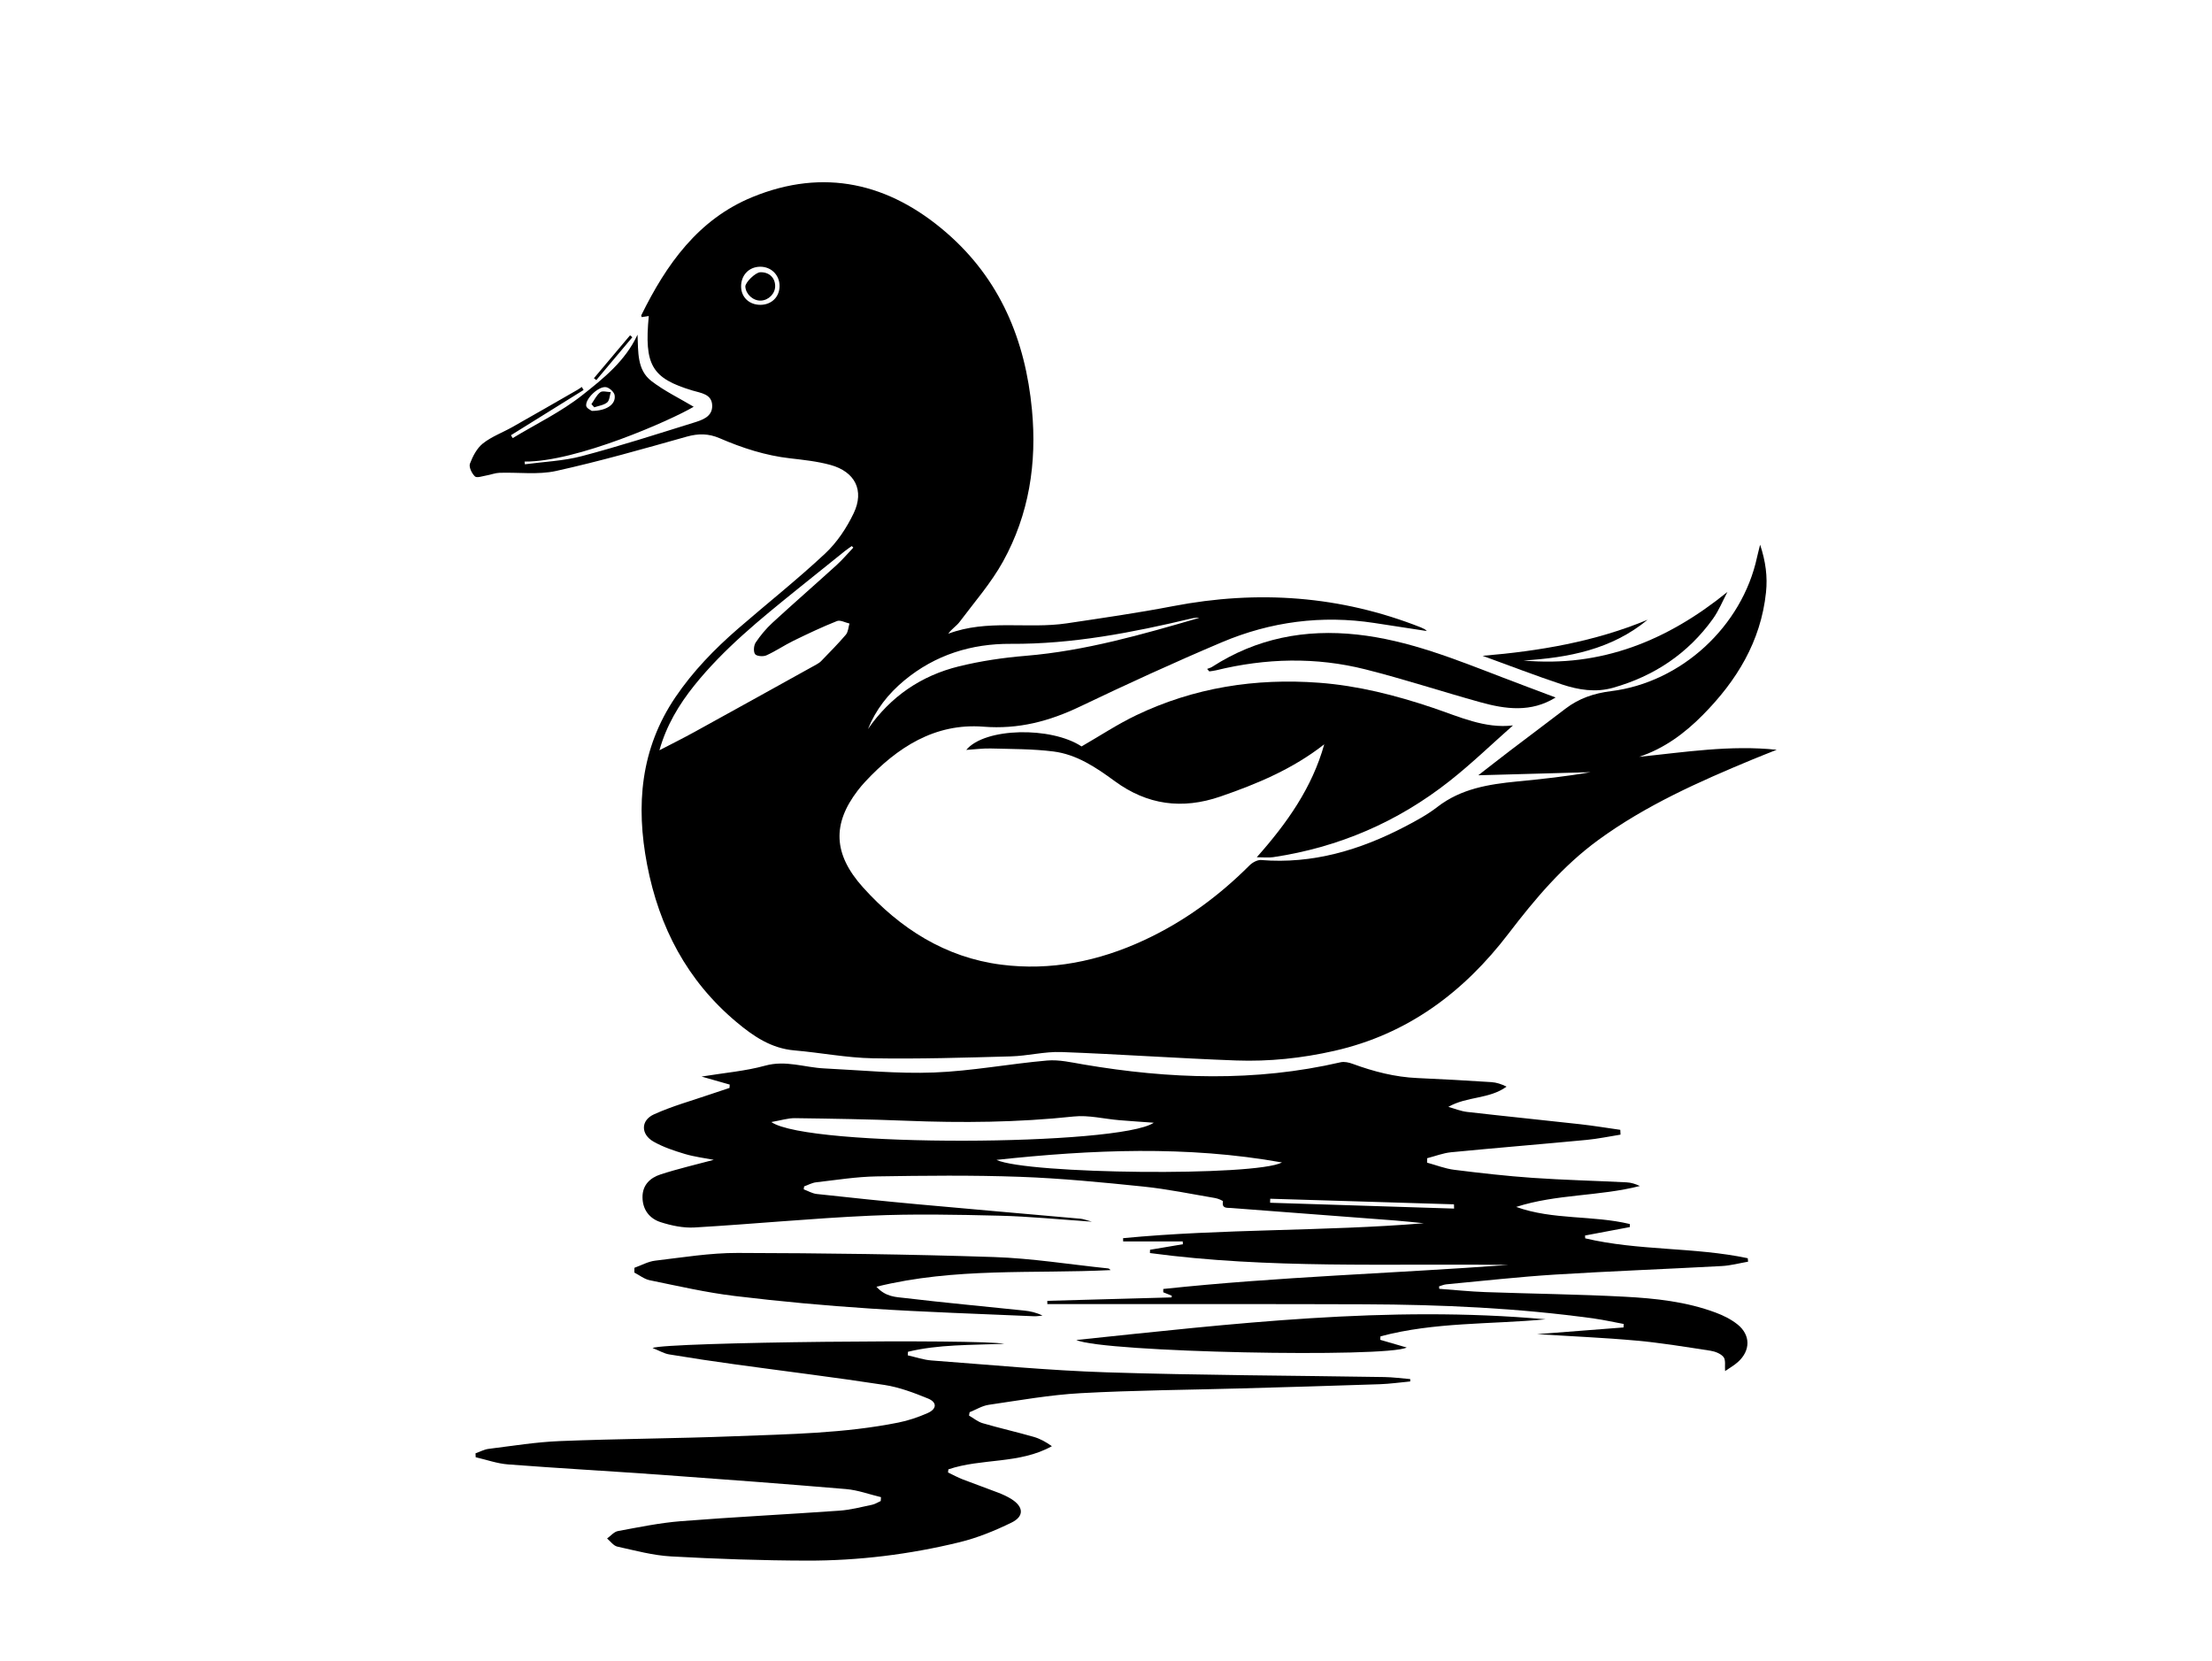
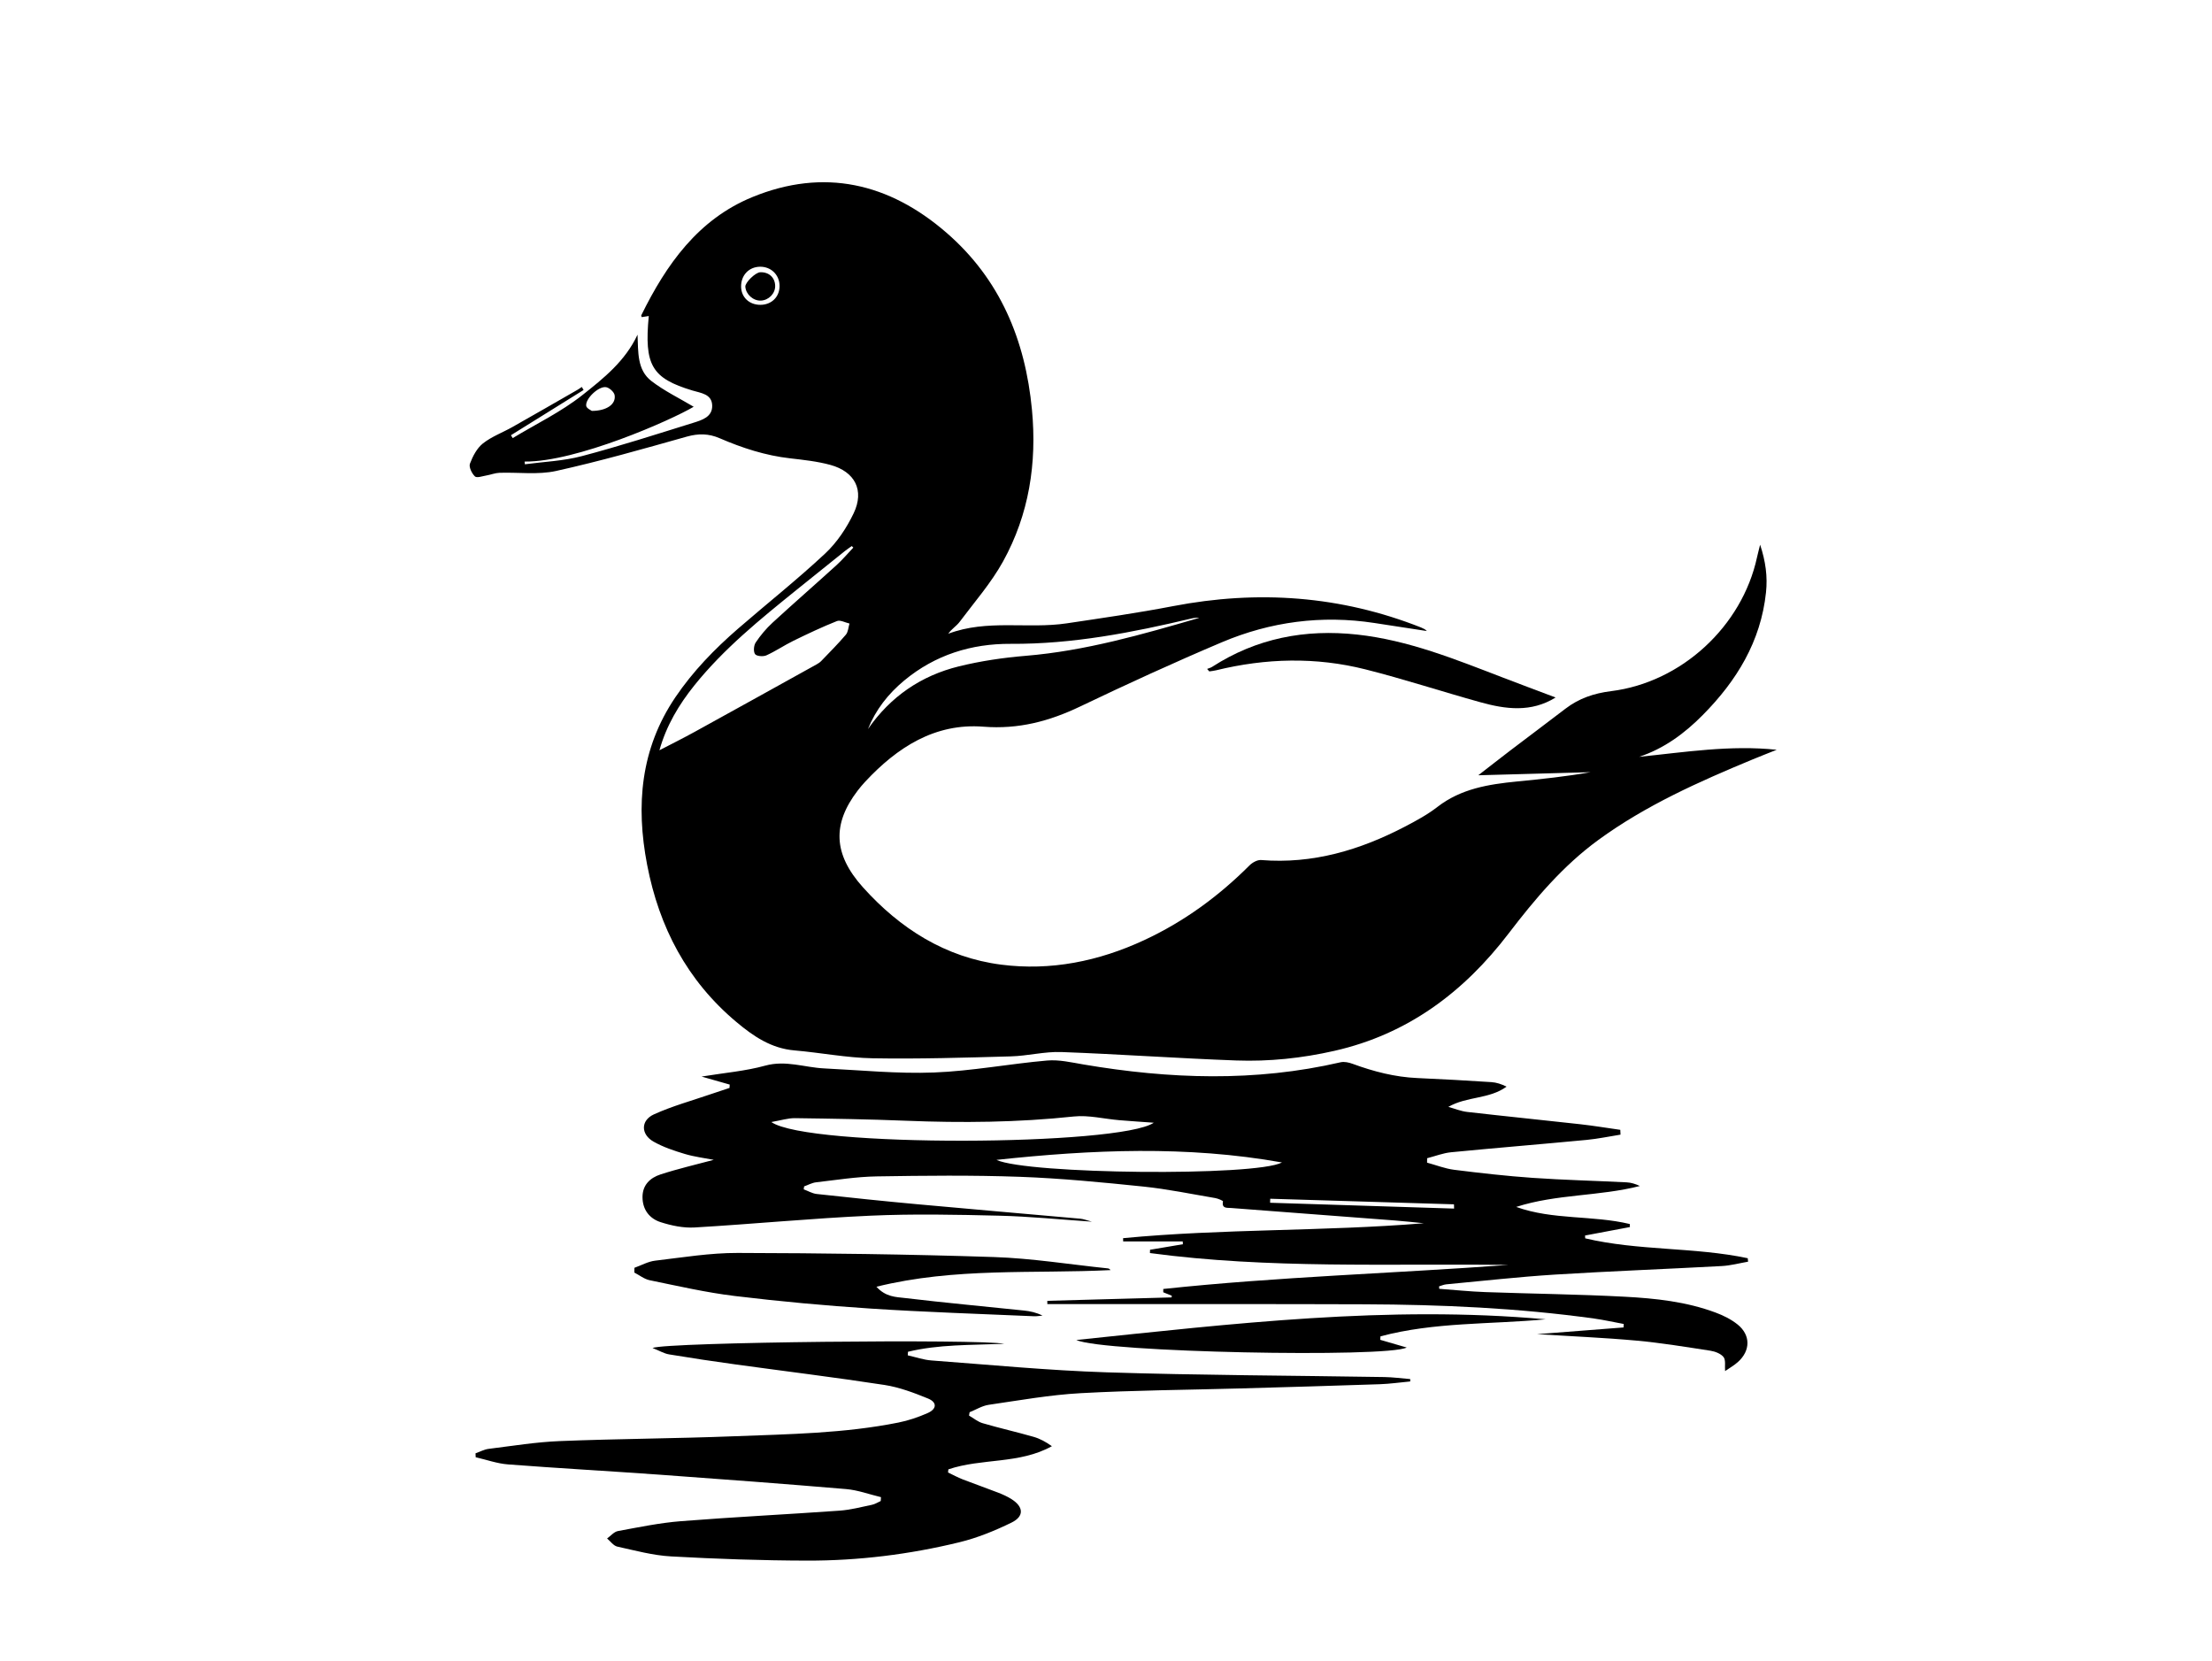
<svg xmlns="http://www.w3.org/2000/svg" id="a" viewBox="0 0 800 600.7">
  <path d="M211.02,141.05c-8.74,5.44-17.49,10.89-26.23,16.33l.64,1.04c8.46-5.12,17.52-9.47,25.21-15.56,7.61-6.02,15.5-12.29,19.93-21.84,.29,6.26-.23,12.74,5.05,16.79,4.67,3.59,10.09,6.19,15.26,9.28-8.13,4.83-42.46,20.02-61.16,19.82l.12,.98c6.86-.93,13.91-1.18,20.56-2.94,13.55-3.57,26.91-7.89,40.31-12.05,3.18-.99,7.02-2.13,6.86-6.33-.15-4.11-4.07-4.43-7.15-5.36-14.69-4.43-17.48-9.14-15.78-26.93-.9,.14-1.73,.26-2.57,.39-.05-.23-.22-.51-.13-.68,9.02-18.35,20.55-34.68,40.16-42.72,25.86-10.61,49.46-5.09,70.18,12.86,19.4,16.8,28.55,38.8,30.94,64.03,1.83,19.34-1.05,37.83-10.43,54.83-4.32,7.82-10.35,14.71-15.75,21.91-1.13,1.5-2.89,2.53-4.09,4.27,14.07-5.32,28.72-1.65,42.85-3.76,12.84-1.92,25.7-3.77,38.44-6.22,30.68-5.9,60.59-3.81,89.72,7.72,.45,.18,.88,.39,1.3,.62,.2,.11,.35,.29,.78,.66-6.51-1-12.74-1.96-18.97-2.91-19.05-2.92-37.54-.49-55.17,6.97-17.25,7.3-34.29,15.12-51.19,23.2-11.19,5.36-22.34,8.33-35.07,7.33-17.48-1.37-31.14,7.46-42.7,19.86-.99,1.06-1.93,2.17-2.8,3.32-9.1,11.91-8.88,22.84,1.94,34.88,13.39,14.92,29.84,25.4,50.01,27.99,17.91,2.3,35.23-1.21,51.67-8.84,14.39-6.68,26.95-15.86,38.14-27.05,1.04-1.04,2.84-2.05,4.2-1.94,18.65,1.5,35.74-3.6,52.03-12.09,4.04-2.11,8.12-4.32,11.71-7.1,8.52-6.61,18.5-8.2,28.74-9.21,8.91-.87,17.82-1.8,26.66-3.37-13.59,.38-27.17,.75-40.6,1.12,3.61-2.79,7.6-5.93,11.64-9.01,6.61-5.04,13.29-10,19.88-15.06,4.89-3.75,10.32-5.58,16.49-6.35,25.48-3.15,47.4-23.46,52.8-48.41,.28-1.28,.63-2.55,1.12-4.55,2,6.05,2.73,11.53,2.13,17.24-1.88,17.76-10.6,31.96-22.87,44.35-6.58,6.65-13.94,12.1-23.01,15.12,16.53-1.68,32.92-4.33,49.75-2.55-2.9,1.16-5.82,2.29-8.71,3.49-19.46,8.07-38.65,16.61-55.81,29.13-12.84,9.37-22.9,21.33-32.44,33.81-16.24,21.25-36.5,36.43-63.01,42.44-11.71,2.66-23.58,3.91-35.52,3.48-21.08-.77-42.14-2.28-63.22-3.05-6.07-.22-12.19,1.41-18.3,1.57-16.63,.46-33.28,.98-49.9,.69-9.46-.17-18.89-2.04-28.35-2.85-8.39-.72-14.82-5.1-20.96-10.25-17.84-14.95-27.97-34.28-32.31-56.89-4.13-21.47-2.4-41.95,10.24-60.6,6.34-9.36,14.15-17.4,22.65-24.77,10.47-9.08,21.37-17.7,31.49-27.16,4.28-4,7.78-9.26,10.32-14.57,3.96-8.28,.48-15.04-8.41-17.48-4.72-1.29-9.68-1.82-14.56-2.38-8.93-1.01-17.35-3.75-25.54-7.29-3.92-1.69-7.63-1.74-11.81-.57-15.7,4.42-31.41,8.91-47.32,12.43-6.54,1.44-13.61,.43-20.44,.66-1.58,.05-3.13,.69-4.71,.96-1.43,.24-3.5,1-4.18,.35-1.13-1.06-2.26-3.41-1.81-4.61,1.01-2.69,2.53-5.61,4.71-7.33,3.16-2.49,7.12-3.93,10.68-5.94,7.83-4.42,15.62-8.91,23.42-13.39,.57-.33,1.1-.72,1.65-1.08l.65,1.11Zm97.59,56.98l-.55-.57c-.83,.6-1.69,1.16-2.49,1.8-5.84,4.68-11.68,9.36-17.5,14.06-13.15,10.62-26.29,21.25-36.95,34.53-5.6,6.97-10.13,14.55-12.63,23.46,4.46-2.32,8.7-4.43,12.84-6.71,14.67-8.07,29.31-16.2,43.95-24.32,.62-.35,1.25-.75,1.74-1.26,3.01-3.13,6.08-6.2,8.89-9.5,.85-1,.9-2.67,1.32-4.04-1.52-.34-3.32-1.37-4.52-.9-5.34,2.12-10.55,4.59-15.71,7.11-3.34,1.63-6.45,3.77-9.84,5.3-1.14,.51-3.52,.32-4.08-.45-.66-.92-.48-3.16,.24-4.22,1.73-2.58,3.78-5.03,6.06-7.13,7.64-7.02,15.47-13.84,23.14-20.81,2.16-1.96,4.06-4.22,6.08-6.34Zm5.3,65.61c8.15-11.76,19.23-19.32,32.9-22.68,7.9-1.94,16.06-3.14,24.18-3.81,21.55-1.79,42.14-7.73,62.76-13.73-.93-.08-1.83,0-2.7,.2-21.55,5.13-43.18,9.34-65.52,9.2-14.19-.09-27.31,3.98-38.48,13.24-5.81,4.82-10.34,10.57-13.14,17.58Zm-38.87-153.41c3.99-.02,6.87-2.85,6.9-6.75,.03-4.04-3.04-7.08-7.07-7.03-4.03,.06-6.89,3.08-6.84,7.21,.05,3.86,2.97,6.59,7.01,6.57Zm-61,38.36c5.43-.02,8.77-2.45,8.25-5.68-.18-1.15-1.88-2.69-3.08-2.9-2.69-.47-7.59,4.2-7.2,6.76,.13,.9,1.73,1.57,2.03,1.82Z" />
  <path d="M415.95,451.93c3.95-.67,7.91-1.33,11.86-2l-.06-1.01h-21.54c0-.39-.02-.78-.03-1.18,36.13-3.47,72.49-2.41,108.76-5.4-3.43-.33-6.86-.73-10.3-.99-19.84-1.52-39.68-2.99-59.51-4.53-1.34-.1-3.35,.27-2.82-2.39,.04-.22-1.77-1.02-2.79-1.19-8.65-1.46-17.27-3.26-25.98-4.16-14.87-1.53-29.78-2.99-44.7-3.53-17.24-.62-34.53-.43-51.79-.15-7.32,.12-14.62,1.3-21.92,2.14-1.47,.17-2.88,.97-4.31,1.48l-.15,1.06c1.57,.58,3.09,1.5,4.7,1.68,12.09,1.32,24.19,2.59,36.31,3.7,19.68,1.81,39.36,3.48,59.04,5.24,1.18,.11,2.32,.58,4.19,1.07-11.64-.78-22.56-1.9-33.49-2.16-15.54-.38-31.13-.7-46.65,0-21.2,.95-42.35,3.02-63.54,4.26-4.08,.24-8.41-.67-12.33-1.93-3.99-1.29-6.51-4.49-6.53-9.03-.02-4.43,2.8-7.01,6.49-8.21,6.35-2.07,12.88-3.57,19.28-5.29-3.29-.64-6.96-1.08-10.45-2.12-3.88-1.16-7.81-2.47-11.31-4.45-4.65-2.62-4.72-7.67,.12-9.87,6.62-3.01,13.73-4.95,20.64-7.33,2.23-.77,4.47-1.49,6.7-2.23l.07-1.21c-3.06-.87-6.11-1.74-10.18-2.9,8.37-1.37,15.88-1.98,23.02-3.95,7.42-2.05,14.24,.66,21.33,1,13.24,.64,26.51,1.99,39.71,1.48,13.67-.52,27.25-3.14,40.91-4.33,4.32-.38,8.83,.69,13.19,1.43,31.04,5.27,62.03,6.37,92.97-.8,1.35-.31,3.02,.08,4.38,.58,7.58,2.78,15.29,4.78,23.41,5.13,8.92,.38,17.83,.9,26.74,1.47,1.83,.12,3.64,.71,5.47,1.64-6.3,4.58-14.24,3.42-21.05,7.31,2.28,.63,4.51,1.57,6.83,1.83,13.63,1.56,27.28,2.93,40.91,4.45,4.83,.54,9.63,1.34,14.45,2.02l.08,1.74c-4.1,.65-8.19,1.52-12.32,1.91-16.31,1.55-32.64,2.87-48.95,4.46-2.93,.29-5.78,1.42-8.67,2.16l-.02,1.6c3.26,.88,6.47,2.16,9.78,2.58,9.44,1.18,18.91,2.26,28.4,2.92,11.31,.78,22.66,1.05,33.99,1.62,1.61,.08,3.19,.57,4.79,1.32-14.7,3.77-30.14,2.87-44.73,7.57,13.31,4.78,27.61,2.95,41.08,6.18,.02,.37,.03,.74,.05,1.1-5.41,1.02-10.82,2.04-16.23,3.06,.02,.34,.04,.68,.06,1.02,19.3,4.56,39.43,3.1,58.79,7.19l.12,1.25c-3.17,.55-6.33,1.41-9.52,1.58-20.12,1.09-40.26,1.84-60.38,3.09-13.1,.82-26.16,2.3-39.24,3.52-.89,.08-1.75,.48-2.62,.73,.02,.3,.04,.59,.06,.89,5.57,.41,11.14,.99,16.73,1.19,16.77,.6,33.55,.78,50.3,1.67,11.16,.59,22.34,1.78,32.94,5.74,2.78,1.03,5.57,2.42,7.87,4.25,4.83,3.84,4.79,9.52,.15,13.65-1.41,1.26-3.1,2.19-4.61,3.24-.15-1.9,.29-3.98-.55-5.05-.99-1.25-3.04-2.03-4.74-2.3-8.91-1.37-17.83-2.84-26.81-3.66-11.75-1.07-23.55-1.55-35.93-2.33,10.84-.84,21.08-1.63,31.31-2.43l.06-1.25c-3.57-.66-7.12-1.47-10.72-1.97-27.53-3.82-55.24-5.04-83-5.15-33.08-.12-66.17-.06-99.25-.08-5.16,0-10.33,0-15.49,0v-1.17c14.98-.41,29.96-.83,44.95-1.24l.06-.62-3.08-1.23v-1.2c41.46-4.42,83.17-5.62,124.75-8.69-43.22-.55-86.55,1.48-129.57-4.3,.01-.41,.03-.82,.04-1.22Zm-136.98-46.18c13.34,9.28,126.06,8.64,138.31,.24-4.15-.3-8.34-.57-12.51-.92-5.49-.46-11.07-1.9-16.44-1.33-20.23,2.16-40.45,2.35-60.73,1.53-13.36-.54-26.73-.75-40.09-.93-2.53-.03-5.07,.8-8.53,1.4Zm81.41,13.68c11.22,5.2,93.7,6.04,103.27,.93-34.36-6.15-68.81-4.64-103.27-.93Zm165.51,17.61l-.04-1.54c-22.15-.67-44.3-1.34-66.46-2.02-.01,.48-.03,.96-.04,1.45,22.18,.7,44.36,1.41,66.54,2.11Z" />
  <path d="M510.04,499.55c-3.66,.34-7.31,.87-10.98,1-16.77,.57-33.54,1.05-50.31,1.52-19.3,.54-38.63,.66-57.91,1.72-11.14,.61-22.21,2.6-33.27,4.21-2.38,.35-4.6,1.76-6.9,2.68l-.21,1.21c1.64,.94,3.17,2.25,4.94,2.76,6.1,1.78,12.31,3.18,18.42,4.93,2.31,.66,4.47,1.85,6.61,3.38-11.76,6.55-25.36,4.28-37.44,8.38l-.12,1.13c1.78,.84,3.51,1.8,5.35,2.51,4.25,1.65,8.57,3.14,12.82,4.8,1.67,.65,3.34,1.4,4.84,2.36,4.33,2.76,4.57,6.2-.07,8.46-6,2.93-12.32,5.51-18.79,7.09-18.08,4.41-36.52,6.69-55.13,6.65-16.4-.04-32.8-.61-49.18-1.52-6.54-.36-13.02-2.13-19.46-3.55-1.38-.31-2.47-1.92-3.69-2.93,1.3-.93,2.5-2.43,3.93-2.69,7.56-1.39,15.13-2.97,22.77-3.57,19.12-1.51,38.28-2.45,57.41-3.81,3.93-.28,7.82-1.31,11.7-2.12,1.1-.23,2.11-.9,3.16-1.36l.09-1.4c-4.2-1-8.35-2.56-12.61-2.92-22.45-1.9-44.93-3.58-67.4-5.2-18.28-1.31-36.59-2.32-54.86-3.72-3.95-.3-7.81-1.7-11.71-2.59l-.06-1.42c1.58-.55,3.11-1.41,4.73-1.61,8.6-1.07,17.2-2.48,25.84-2.82,20.98-.84,41.99-.92,62.97-1.74,19.86-.77,39.79-1.03,59.38-4.95,3.62-.72,7.2-1.94,10.58-3.43,3.36-1.48,3.49-3.9,.14-5.27-5.07-2.07-10.35-4.07-15.72-4.9-17.95-2.76-35.99-4.96-53.99-7.44-7.98-1.1-15.95-2.29-23.9-3.61-1.83-.3-3.53-1.34-6.02-2.32,5-2.15,118.5-3.3,127.2-1.51-12.33,.49-23.73,.19-34.81,2.88l-.07,1.29c2.87,.64,5.7,1.64,8.6,1.85,21.15,1.57,42.29,3.62,63.47,4.3,33.41,1.06,66.86,1.15,100.29,1.7,3.12,.05,6.24,.48,9.36,.73v.9Z" />
-   <path d="M454.52,310c11.02-12.4,20.05-25.23,24.41-40.85-11.33,8.89-24.2,14.29-37.57,18.89-13.85,4.76-26.47,3.04-38.23-5.59-6.73-4.94-13.74-9.65-22.17-10.71-7.47-.94-15.07-.87-22.62-1.08-2.85-.08-5.71,.32-8.88,.52,6.73-8.12,30.76-8.49,41.7-1.26,6.72-3.87,13.05-8.07,19.84-11.31,20.88-9.97,42.99-13.44,66.04-11.72,14.14,1.06,27.7,4.53,41.06,9.02,9.6,3.23,18.93,7.65,29.09,6.41-7.59,6.7-14.92,13.79-22.89,20.08-18.77,14.82-40.11,24.01-63.81,27.56-1.65,.25-3.36,.03-5.96,.03Z" />
  <path d="M229.45,458.45c2.5-.89,4.95-2.28,7.52-2.58,9.92-1.17,19.87-2.82,29.81-2.79,30.87,.07,61.76,.47,92.61,1.48,13.8,.45,27.53,2.68,41.3,4.11,.33,.03,.65,.24,.98,.61-27.94,1.39-56.18-1.02-84.7,6.02,3.39,3.75,7.1,3.7,10.28,4.08,14.34,1.71,28.73,3.02,43.09,4.53,2.23,.23,4.44,.7,6.7,1.83-1.05,.08-2.1,.28-3.14,.23-19.63-.87-39.27-1.48-58.87-2.76-16.46-1.07-32.9-2.58-49.28-4.56-10.34-1.25-20.55-3.61-30.77-5.7-1.96-.4-3.72-1.82-5.57-2.78l.04-1.72Z" />
  <path d="M499.19,484.5c3.13,.91,6.26,1.82,9.56,2.78-7.14,3.77-109.77,1.78-119.5-2.72,56.42-5.88,112.81-12.61,169.75-7.48-19.94,1.87-40.19,.95-59.73,6.16-.03,.42-.05,.84-.08,1.27Z" />
  <path d="M562.58,252.24c-8.88,5.49-18.09,4.23-27.25,1.68-13.87-3.85-27.57-8.35-41.52-11.87-17.94-4.52-36.02-4.06-54,.34-.8,.2-1.64,.27-2.45,.4-.26-.3-.53-.6-.79-.9,.61-.24,1.27-.4,1.82-.75,16.05-10.35,33.61-13.73,52.46-11.67,18.51,2.02,35.53,8.96,52.67,15.54,6.25,2.4,12.52,4.74,19.07,7.21Z" />
-   <path d="M536.23,237.15c20.57-1.72,40.58-5.12,59.65-13.04-13.08,10.79-28.68,13.73-44.9,14.74,28.09,2.53,52.01-7.14,73.77-24.8-1.73,3.26-3.12,6.76-5.25,9.73-9.04,12.59-21.26,20.71-36.13,24.93-6.3,1.79-12.51,.76-18.47-1.21-9.64-3.2-19.12-6.87-28.67-10.34Z" />
-   <path d="M214.8,136.76c4.36-5.17,8.71-10.34,13.07-15.51l.83,.7c-4.35,5.17-8.69,10.33-13.04,15.5l-.86-.69Z" />
  <path d="M275.16,108.7c-2.77,.1-5.4-2.26-5.6-5.02-.11-1.51,3.64-5.16,5.38-5.23,3.13-.12,5.35,1.89,5.41,4.91,.06,2.77-2.35,5.24-5.2,5.34Z" />
-   <path d="M213.89,146.15c1.04-1.48,1.84-3.26,3.21-4.31,.8-.62,2.5-.07,3.8-.05-.41,1.28-.45,3.03-1.32,3.74-1.22,.99-3.08,1.21-4.66,1.76l-1.02-1.14Z" />
</svg>